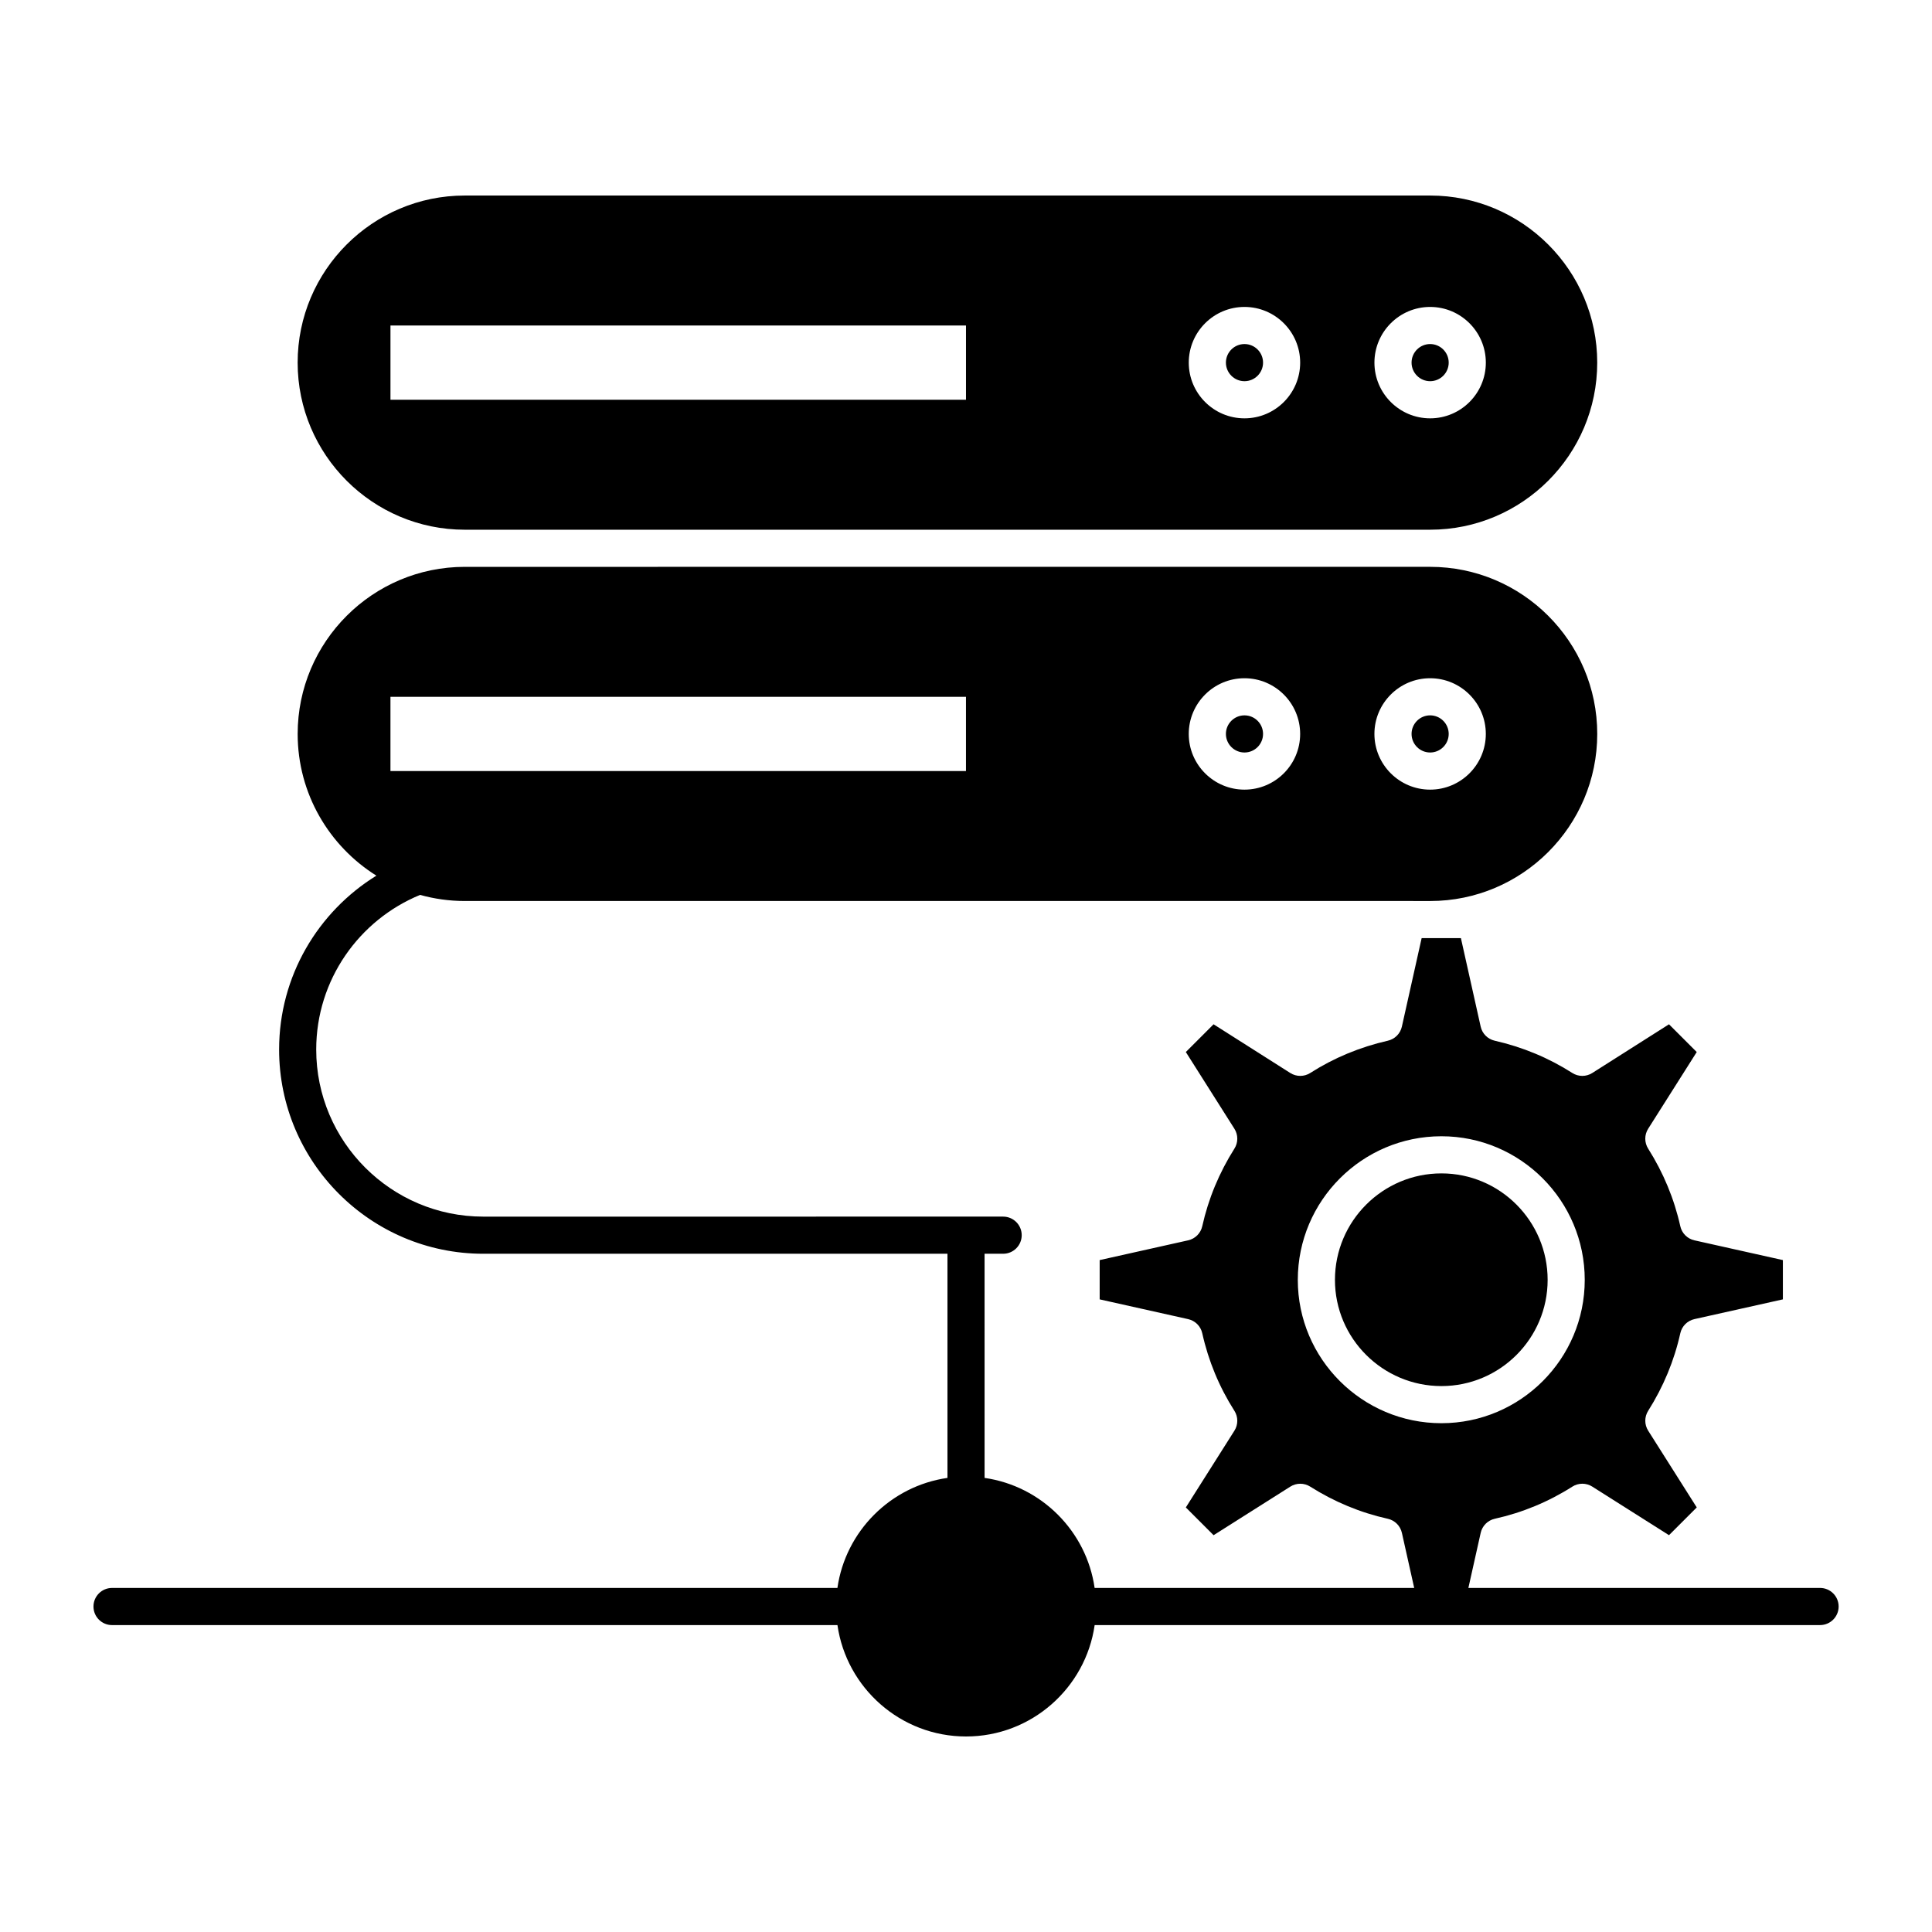
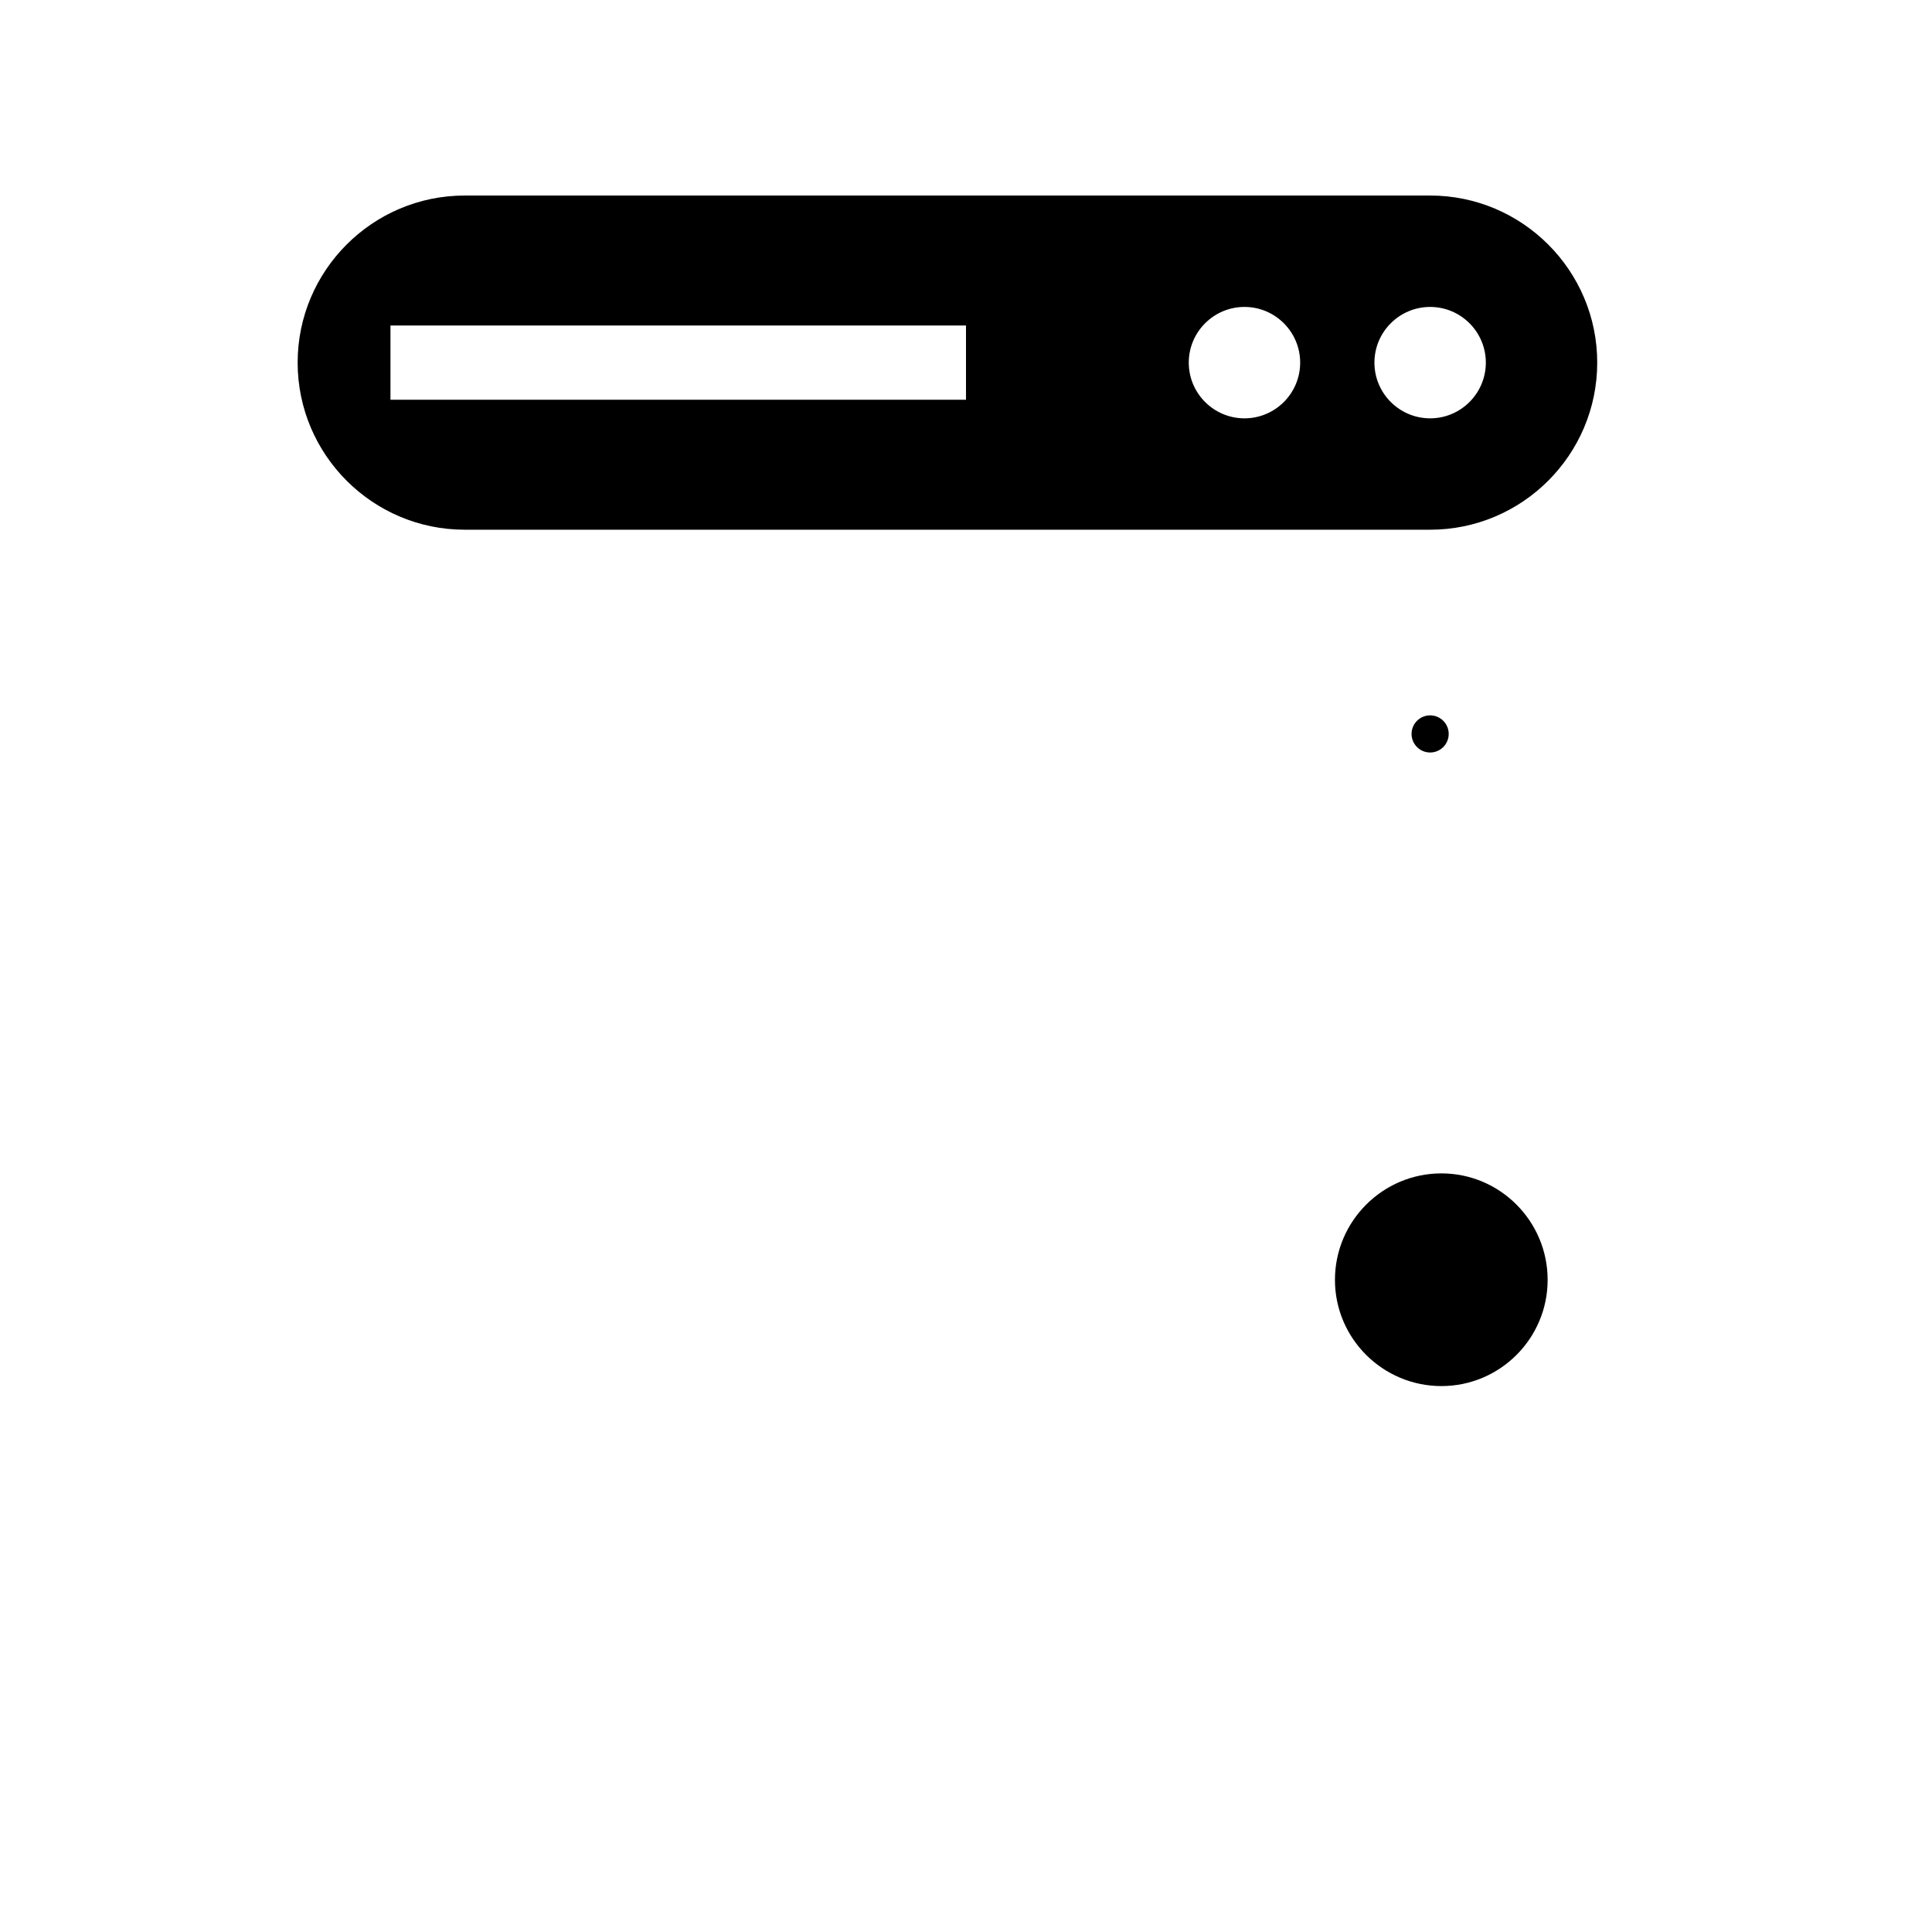
<svg xmlns="http://www.w3.org/2000/svg" fill="#000000" width="800px" height="800px" version="1.1" viewBox="144 144 512 512">
  <g>
    <path d="m523 343.42c2.715 0 4.922-2.207 4.922-4.922s-2.207-4.922-4.922-4.922-4.922 2.207-4.922 4.922 2.207 4.922 4.922 4.922z" />
-     <path d="m473.8 343.42c2.715 0 4.922-2.207 4.922-4.922s-2.207-4.922-4.922-4.922-4.922 2.207-4.922 4.922c0.004 2.715 2.211 4.922 4.922 4.922z" />
    <path d="m267.16 284.38h255.84c24.418 0 44.281-19.863 44.281-44.281 0-24.418-19.863-44.281-44.281-44.281h-255.84c-24.418 0-44.281 19.863-44.281 44.281 0.004 24.418 19.867 44.281 44.281 44.281zm255.84-59.039c8.141 0 14.762 6.621 14.762 14.762 0 8.141-6.621 14.762-14.762 14.762s-14.762-6.621-14.762-14.762c0-8.141 6.621-14.762 14.762-14.762zm-49.203 0c8.141 0 14.762 6.621 14.762 14.762 0 8.141-6.621 14.762-14.762 14.762s-14.762-6.621-14.762-14.762c0.004-8.141 6.625-14.762 14.762-14.762zm-226.32 4.918h152.52v19.68h-152.52z" />
-     <path d="m523 245.02c2.715 0 4.922-2.207 4.922-4.922s-2.207-4.922-4.922-4.922-4.922 2.207-4.922 4.922 2.207 4.922 4.922 4.922z" />
-     <path d="m473.8 245.02c2.715 0 4.922-2.207 4.922-4.922s-2.207-4.922-4.922-4.922-4.922 2.207-4.922 4.922c0.004 2.715 2.211 4.922 4.922 4.922z" />
    <path d="m554.14 483.18c0-15.559-12.625-28.219-28.145-28.219-15.559 0-28.219 12.66-28.219 28.219 0 15.52 12.66 28.145 28.219 28.145 15.52 0 28.145-12.625 28.145-28.145z" />
-     <path d="m626.32 564.82h-93.184l3.262-14.602c0.418-1.863 1.871-3.316 3.734-3.731 7.316-1.625 14.234-4.488 20.559-8.516 1.609-1.023 3.664-1.027 5.273-0.008l20.336 12.875 7.356-7.356-12.875-20.34c-1.016-1.605-1.016-3.656 0-5.262 4.043-6.391 6.91-13.312 8.52-20.566 0.414-1.863 1.867-3.316 3.731-3.734l23.449-5.234v-10.41l-23.453-5.238c-1.863-0.418-3.316-1.871-3.731-3.734-1.613-7.258-4.481-14.176-8.52-20.566-1.016-1.605-1.016-3.656 0-5.262l12.875-20.336-7.352-7.352-20.336 12.91c-1.613 1.023-3.676 1.02-5.285-0.008-6.258-3.996-13.18-6.875-20.574-8.555-1.852-0.422-3.297-1.871-3.711-3.727l-5.238-23.453h-10.406l-5.238 23.453c-0.414 1.855-1.859 3.305-3.711 3.727-7.391 1.68-14.312 4.559-20.57 8.555-1.609 1.027-3.668 1.031-5.285 0.008l-20.336-12.91-7.352 7.352 12.875 20.336c1.016 1.605 1.016 3.656 0 5.262-4.043 6.391-6.91 13.309-8.523 20.566-0.414 1.863-1.867 3.316-3.731 3.734l-23.453 5.238v10.41l23.453 5.238c1.863 0.418 3.316 1.871 3.731 3.734 1.625 7.316 4.488 14.23 8.516 20.555 1.023 1.609 1.027 3.664 0.008 5.273l-12.875 20.34 7.356 7.356 20.34-12.875c1.605-1.016 3.656-1.016 5.262 0 6.391 4.043 13.309 6.91 20.566 8.523 1.863 0.414 3.316 1.867 3.734 3.731l3.262 14.602h-84.691c-2.164-15.059-14.105-27-29.164-29.164l-0.004-59.402h4.922c2.719 0 4.922-2.203 4.922-4.922s-2.203-4.922-4.922-4.922l-137.76 0.004c-24.418 0-44.281-19.863-44.281-44.281 0-18.488 11.395-34.359 27.527-40.98 3.769 1.047 7.734 1.617 11.832 1.617h249.65l6.195 0.004c24.418 0 44.281-19.863 44.281-44.281 0-24.418-19.863-44.281-44.281-44.281l-255.84 0.004c-24.418 0-44.281 19.863-44.281 44.281 0 15.82 8.348 29.723 20.863 37.555-15.453 9.539-25.781 26.625-25.781 46.082 0 29.844 24.277 54.121 54.121 54.121h123v59.398c-15.059 2.164-27 14.105-29.164 29.164h-192.23c-2.719 0-4.922 2.203-4.922 4.922s2.203 4.922 4.922 4.922h192.24c2.394 16.668 16.762 29.52 34.082 29.52s31.688-12.852 34.082-29.52l192.24-0.004c2.719 0 4.922-2.203 4.922-4.922-0.004-2.719-2.207-4.918-4.922-4.918zm-138.39-81.641c0-20.984 17.074-38.059 38.059-38.059 20.945 0 37.984 17.074 37.984 38.059 0 20.945-17.039 37.984-37.984 37.984-20.988 0-38.059-17.039-38.059-37.984zm35.066-159.44c8.141 0 14.762 6.621 14.762 14.762s-6.621 14.762-14.762 14.762-14.762-6.621-14.762-14.762 6.621-14.762 14.762-14.762zm-49.203 0c8.141 0 14.762 6.621 14.762 14.762s-6.621 14.762-14.762 14.762-14.762-6.621-14.762-14.762c0.004-8.141 6.625-14.762 14.762-14.762zm-226.32 4.922h152.52v19.68h-152.52z" />
  </g>
</svg>